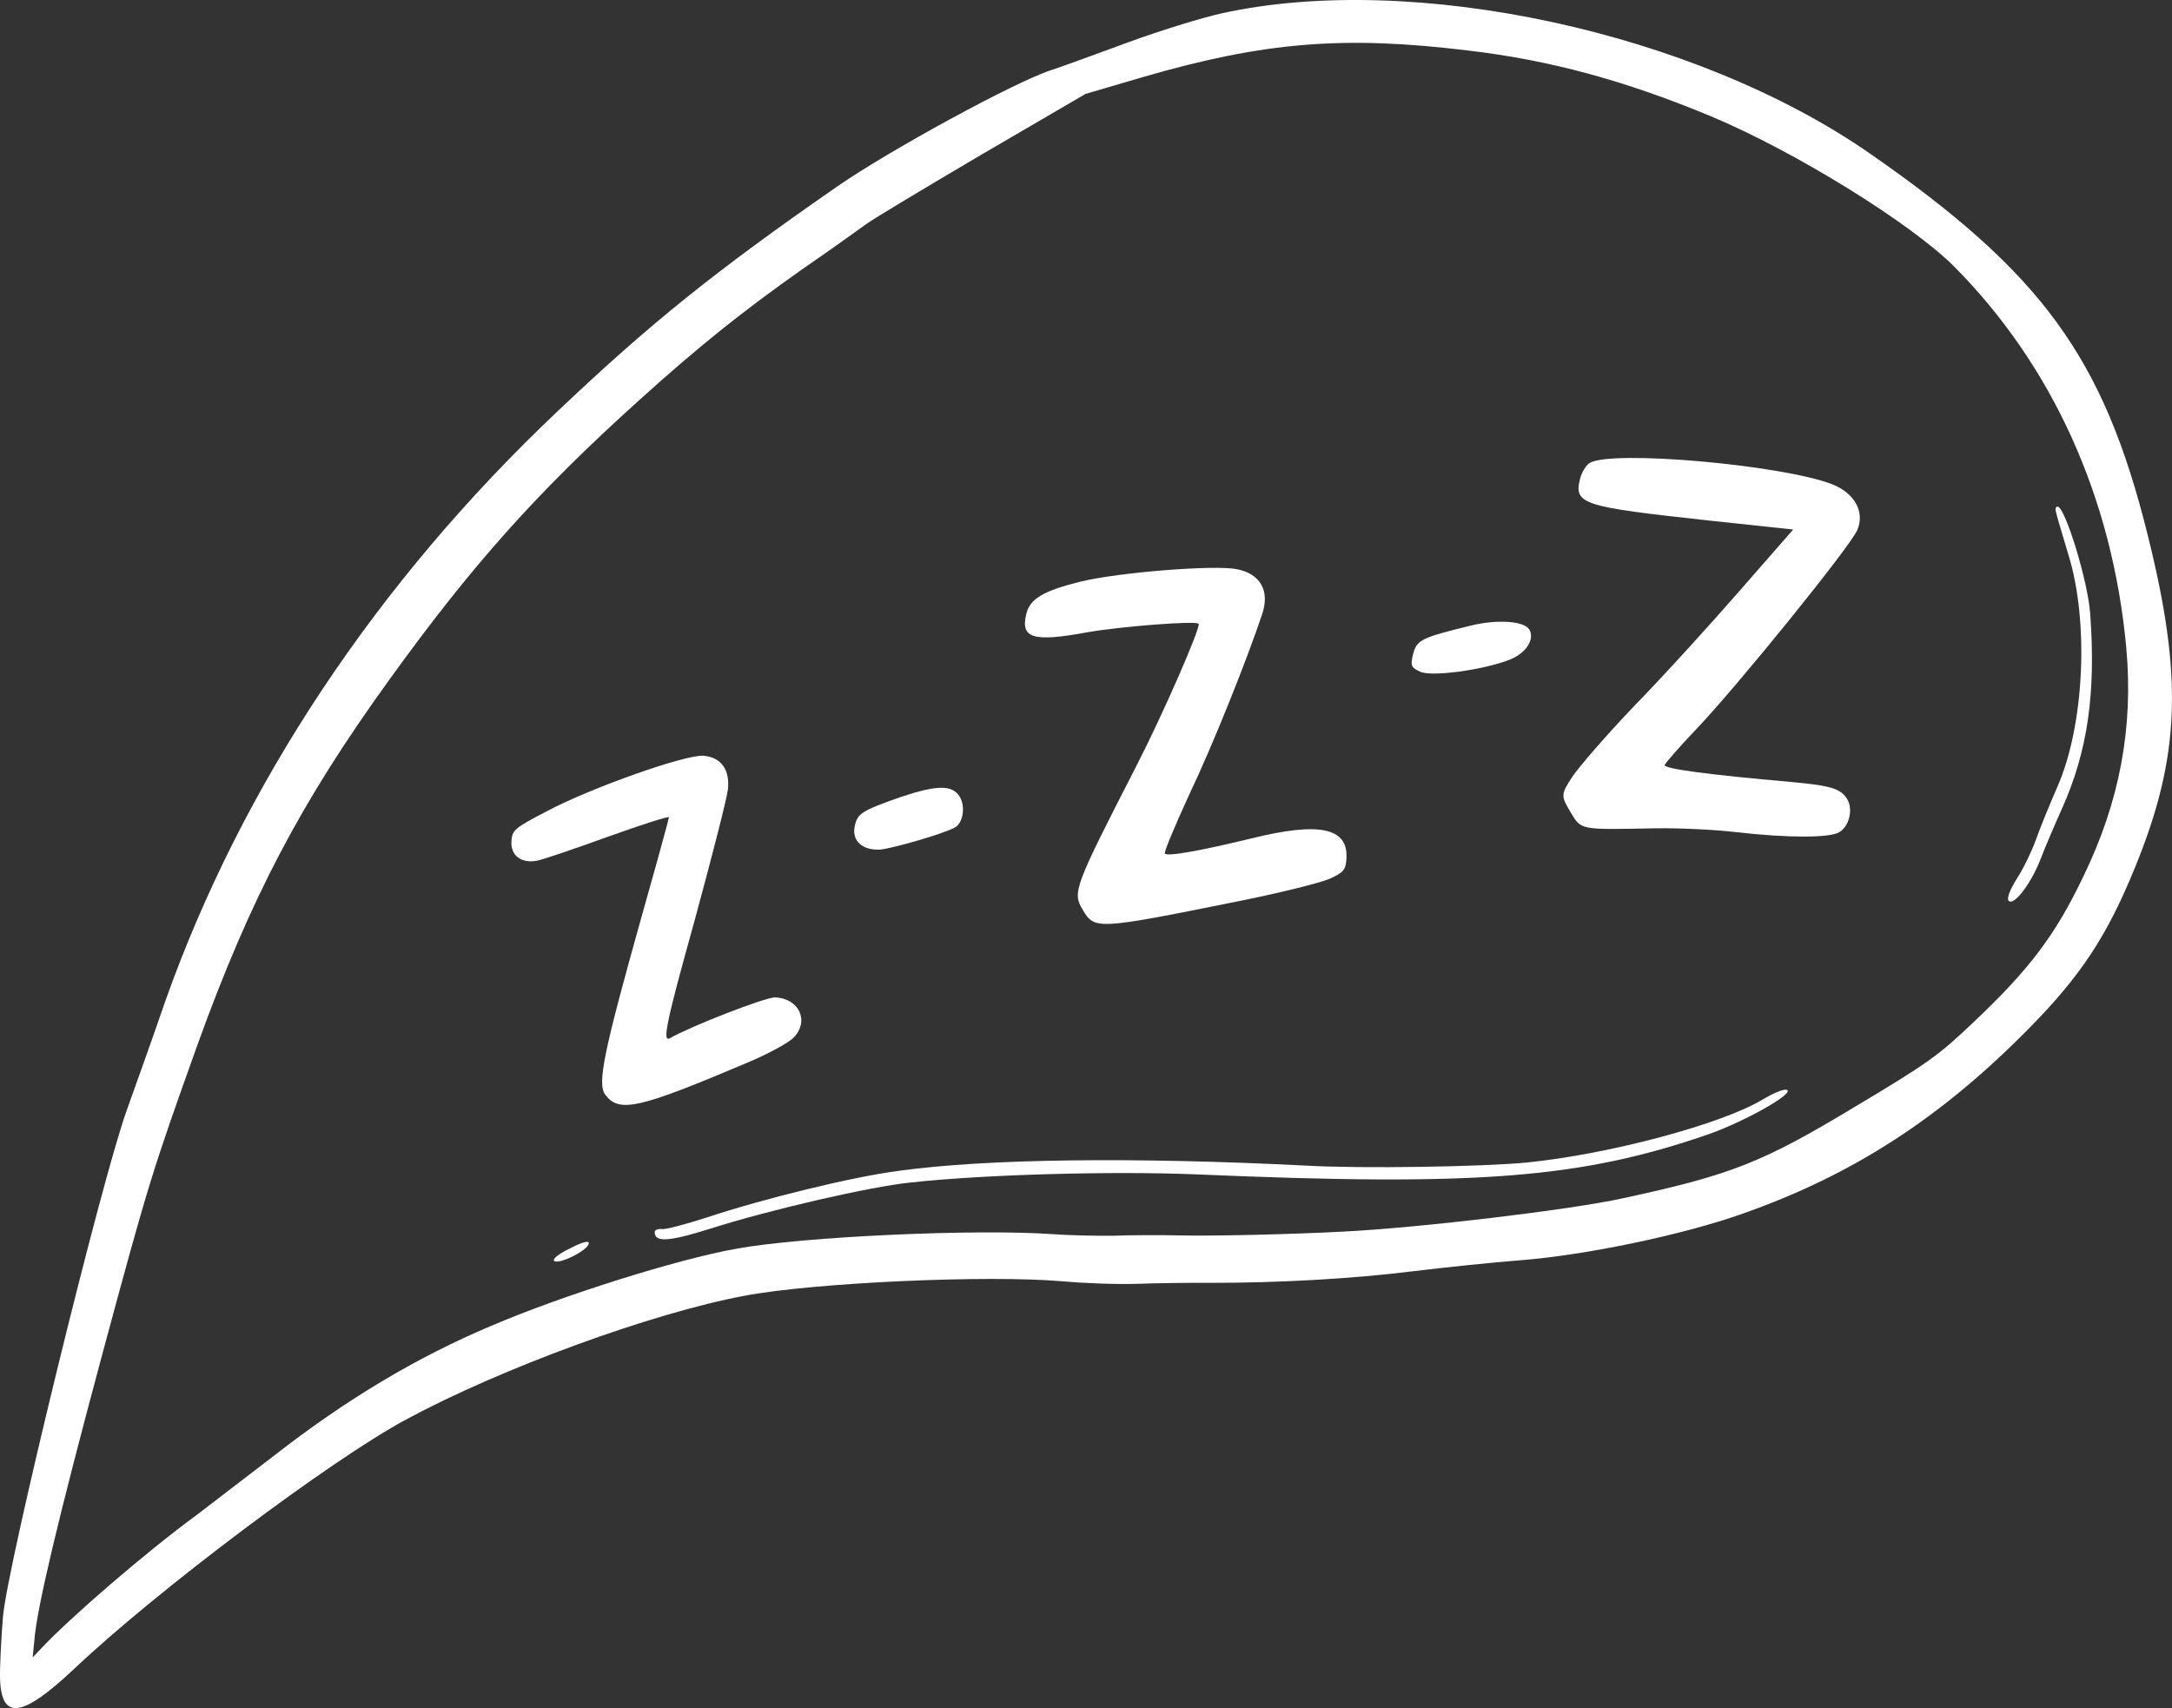
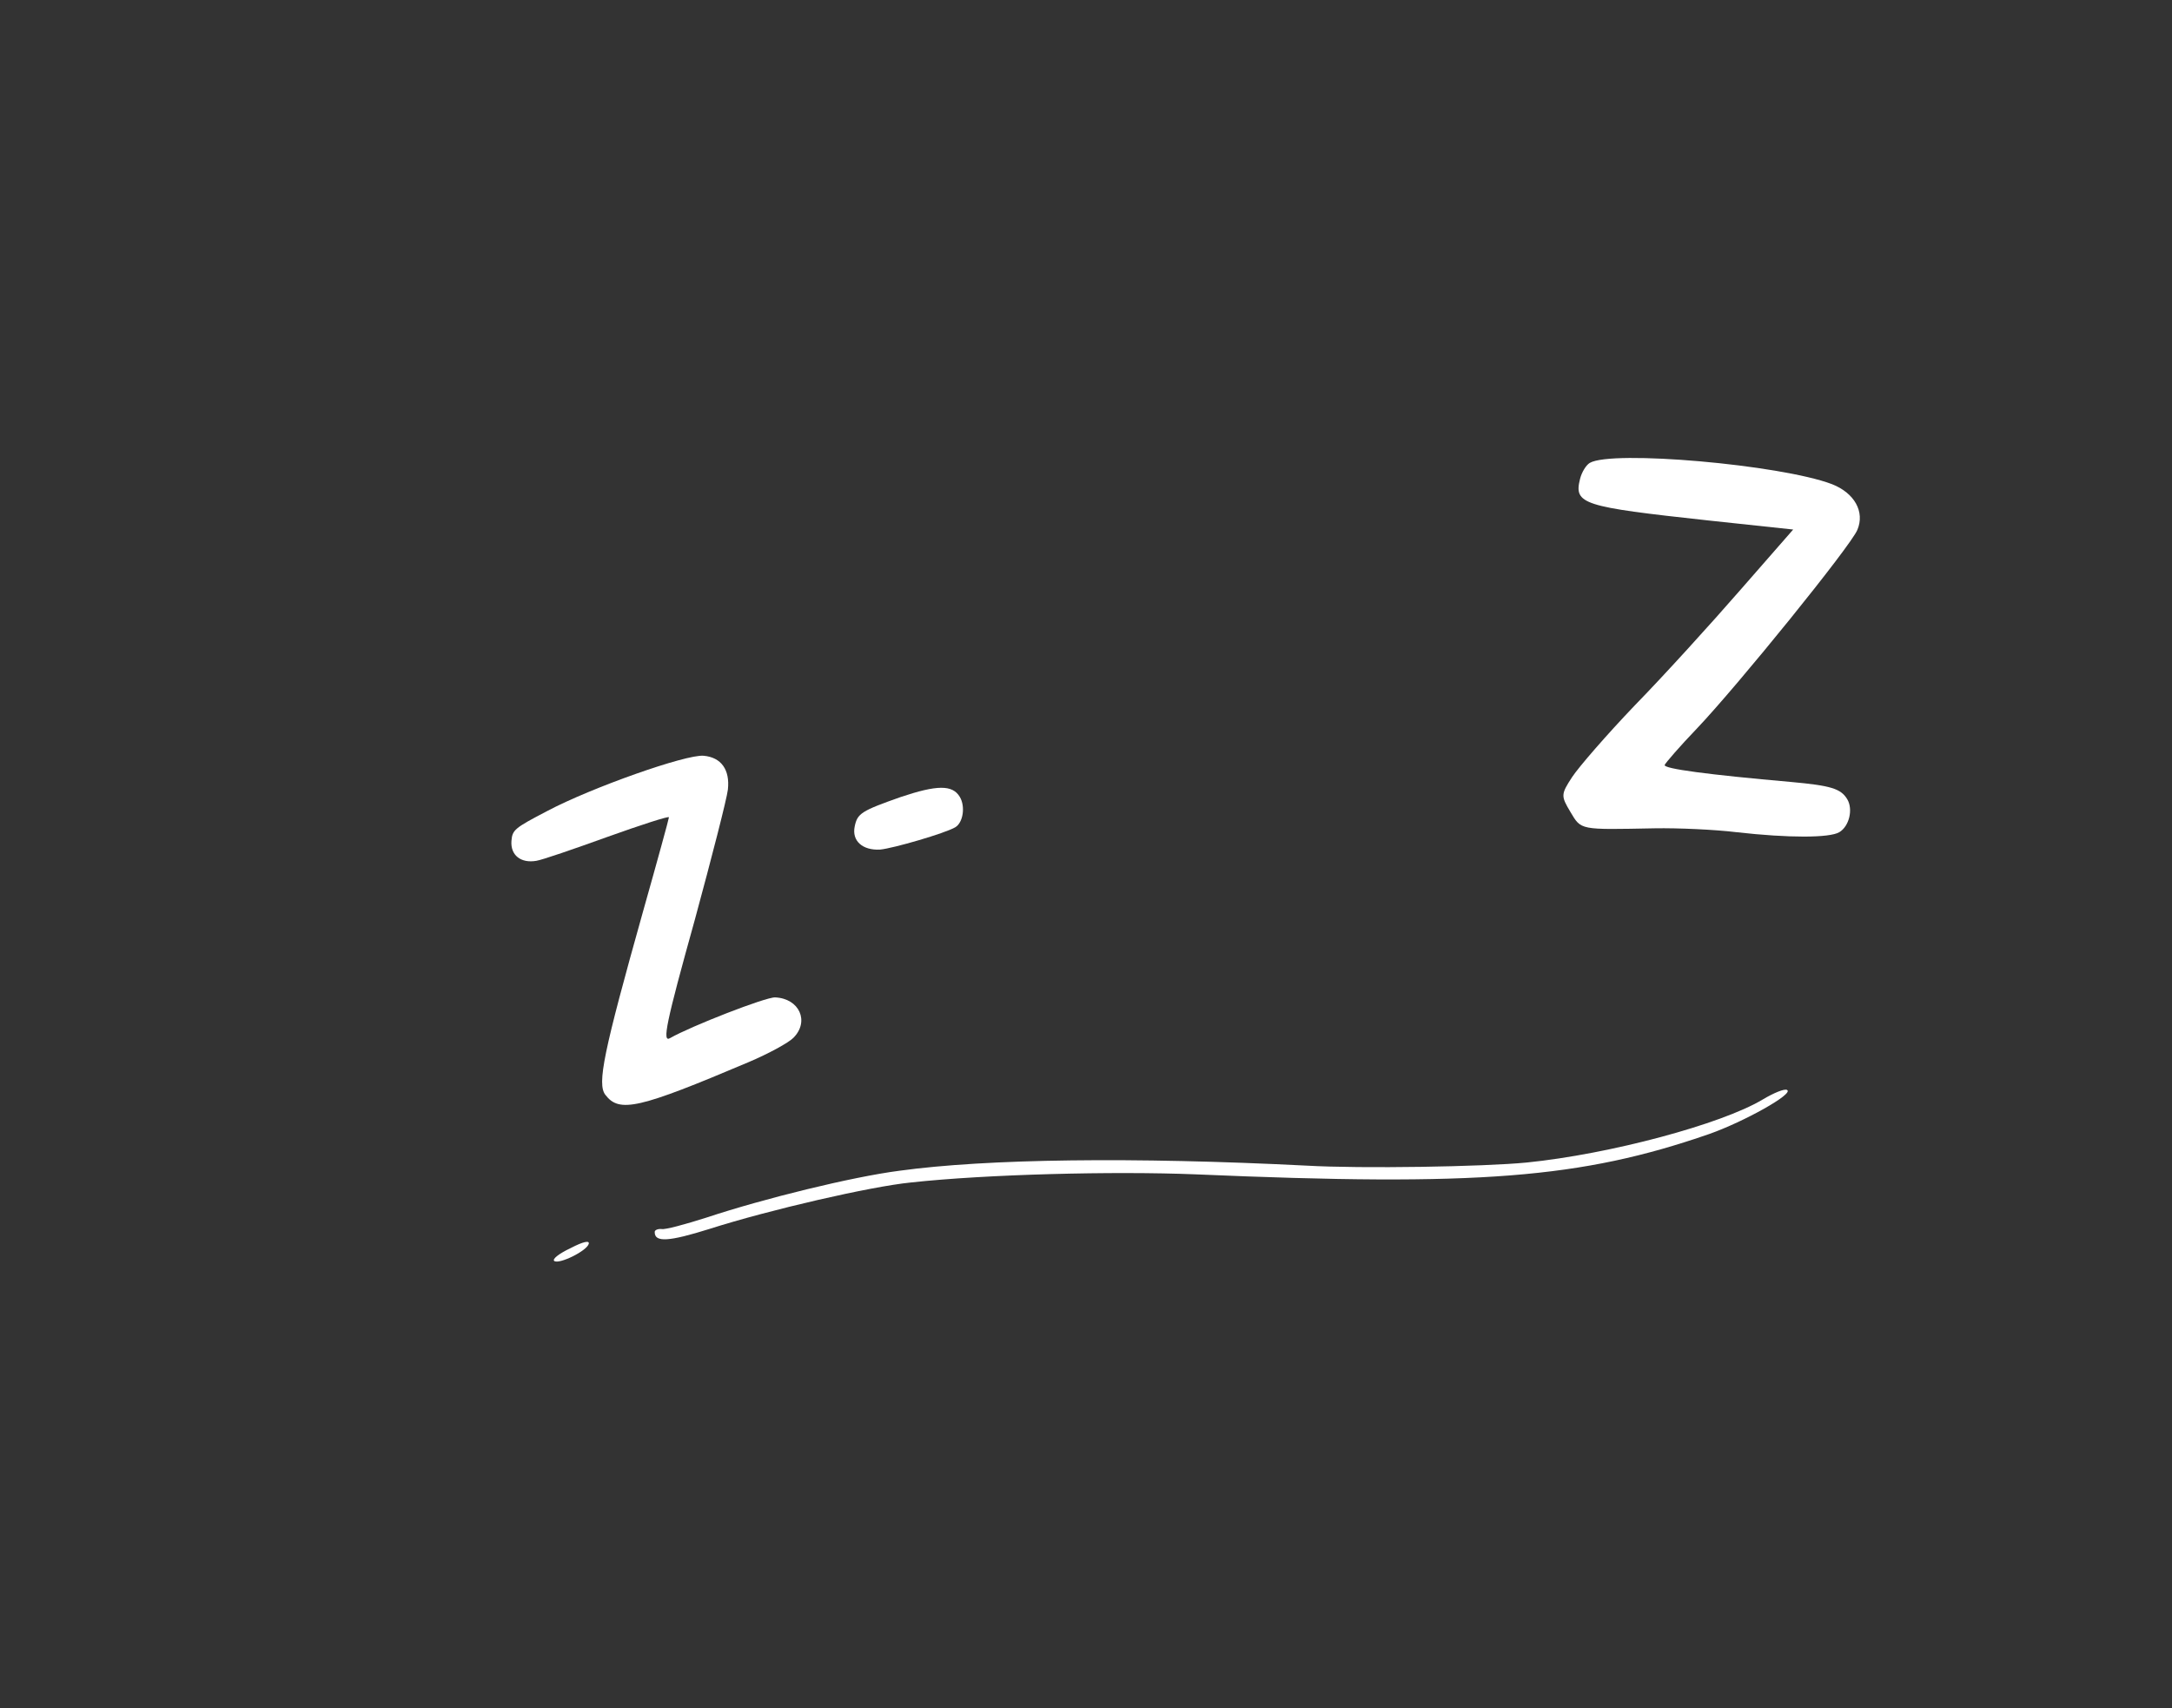
<svg xmlns="http://www.w3.org/2000/svg" fill="#000000" height="1016.2" preserveAspectRatio="xMidYMid meet" version="1" viewBox="0.0 0.0 1292.2 1016.2" width="1292.2" zoomAndPan="magnify">
  <rect x="0.0" y="0.0" width="1292.2" height="1016.2" fill="#333333" stroke="none" />
  <defs>
    <clipPath id="a">
-       <path d="M 0 0 L 1292.191 0 L 1292.191 1016.238 L 0 1016.238 Z M 0 0" />
-     </clipPath>
+       </clipPath>
  </defs>
  <g>
    <g clip-path="url(#a)" id="change1_1">
      <path d="M 1162.449 158.426 C 1221.078 217.402 1256.762 296.098 1265.012 385.508 C 1269.27 432.684 1261.18 476.758 1239.43 521.516 C 1222.801 556.316 1207.391 576.617 1174.898 607.43 C 1152.961 628.336 1147.27 632.34 1103.59 658.465 C 1048.352 691.801 1029.648 699.094 965.445 712.93 C 934.488 719.766 845.027 730.438 799.09 732.754 C 768.316 734.387 722.516 735.422 703.117 735.043 C 690.645 734.715 672.438 734.82 662.781 735.203 C 652.996 735.367 636.598 734.992 626.281 734.27 C 580.617 731.031 477.676 735.691 437.992 742.953 C 403.066 749.164 334.488 770.711 292.055 788.902 C 247.812 807.574 205.898 832.641 163.004 866.086 C 144.91 879.902 124.211 895.871 116.797 901.504 C 87.629 922.844 41.727 962.277 24.02 981.254 L 19.43 986.094 L 20.414 976.223 C 21.852 957.094 34.355 904.387 60.902 805.547 C 88.289 704.105 90.328 697.496 117.461 621.668 C 148.926 534.559 178.852 477.426 231.457 404.633 C 280.398 336.723 319.074 293.223 380.387 237.988 C 415.785 206.031 441.117 185.789 476.465 160.758 C 493.453 149.098 510.84 136.605 515.43 133.262 C 520.02 129.918 551.344 111.184 584.785 91.48 L 645.848 55.859 L 680.246 45.77 C 752.223 24.887 799.66 21.074 873.309 30.039 C 922.277 35.797 967.004 47.984 1018.07 69.262 C 1067.59 89.961 1136.52 132.598 1162.449 158.426 Z M 727.07 7.879 C 714.371 10.68 689.145 18.582 670.977 25.258 C 652.582 32.062 632.16 39.484 625.414 41.723 C 603.805 48.656 528.184 89.988 497.738 111.195 C 425.547 161.258 386.531 192.68 331.887 244.531 C 224.18 346.387 143.949 467.148 98.32 595.676 C 91.988 614.137 81.719 643.039 75.523 660.223 C 60.168 702.652 4.785 929.559 1.785 961.605 C 0.664 975.754 -0.242 992.77 0.059 999.777 C 1.172 1023.672 13.473 1021.711 44.152 992.875 C 93.105 946.523 196.633 868.734 241.5 844.594 C 298.324 813.906 388.078 781.191 442.758 770.953 C 483.898 763.121 587.41 758.418 631.973 762.316 C 643.699 763.391 663.359 764.211 676.012 763.832 C 688.309 763.367 707.664 763.172 719.082 763.234 C 760.473 763.336 804.781 760.797 840.188 756.395 C 860.293 753.957 888.773 750.996 903.676 749.871 C 942.648 746.93 1000.988 734.801 1036.801 722.07 C 1102.609 698.887 1154.809 664.973 1207.16 611.793 C 1238.109 580.406 1253.621 556.758 1270.25 515.961 C 1297.102 450.18 1298.98 403.234 1277.672 318.035 C 1251.5 212.684 1214.852 162.422 1112.422 91.305 C 1008.398 19.035 840.93 -17.09 727.07 7.879" fill="#ffffff" />
    </g>
    <g id="change1_2">
      <path d="M 304.277 500.352 C 303.648 508.812 309.902 513.762 319.117 512.141 C 322.426 511.66 341.301 505.164 361.504 497.875 C 381.48 490.719 397.801 485.449 397.977 486.242 C 397.93 487.172 391.062 512.242 382.598 542.164 C 359.07 626.02 355.078 644.883 360.184 651.414 C 368.496 662.316 380.051 659.598 445.289 631.961 C 457.242 626.91 469.199 620.359 471.98 617.496 C 481.738 607.77 475.629 594.051 461.172 593.41 C 455.617 593.141 410.938 610.578 398.672 617.613 C 393.816 620.516 396.172 608.926 413.406 547.102 C 423.512 509.91 432.422 475.227 433.047 469.762 C 434.34 457.906 429.059 450.582 418.613 449.641 C 408.168 448.699 351.801 468.633 325.641 482.484 C 306.008 492.727 304.816 493.738 304.277 500.352" fill="#ffffff" fill-rule="evenodd" />
    </g>
    <g id="change1_3">
-       <path d="M 610.629 365.055 C 606.902 379.859 614.57 382.164 647.199 376.125 C 667 372.672 711.926 369.164 713.113 371.148 C 714.434 373.355 691.523 425.695 676.141 455.559 C 638.961 528.113 637.902 530.844 644.102 541.211 C 651.359 553.348 651.93 553.301 739.594 535.617 C 762.305 531.02 785.5 525.234 790.969 522.863 C 799.438 518.992 800.719 517.629 801.082 510.223 C 801.812 492.414 784.715 488.863 744.539 498.816 C 713.406 506.352 694.18 509.766 692.992 507.777 C 692.465 506.895 699.012 491.301 707.324 473.148 C 721.562 443.367 741.824 392.613 750.945 365.297 C 755.547 351.461 749.832 341.402 735.906 338.648 C 722.906 335.941 665.723 340.488 642.969 346.012 C 620.785 351.488 612.844 356.238 610.629 365.055" fill="#ffffff" fill-rule="evenodd" />
-     </g>
+       </g>
    <g id="change1_4">
      <path d="M 508.484 491.734 C 506.707 500.285 513.137 506.023 523.586 505.465 C 531.258 504.773 562.391 495.734 568.348 492.172 C 572.98 489.402 574.449 479.84 571.02 474.102 C 566.664 466.82 557.449 466.941 535.754 474.23 C 512.508 482.438 510.082 483.891 508.484 491.734" fill="#ffffff" fill-rule="evenodd" />
    </g>
    <g id="change1_5">
      <path d="M 940.043 284.848 C 936.23 300.008 941.297 301.469 1016.27 309.641 L 1066.828 315.047 L 1034.988 351.461 C 1017.59 371.449 989.602 402.266 972.695 419.566 C 955.918 437.09 939.27 456.328 935.34 462.277 C 928.621 472.582 928.578 473.508 934.25 482.992 C 940.848 494.023 939.438 493.668 984.449 492.809 C 998.379 492.562 1020.238 493.562 1033.16 495.125 C 1064.32 498.652 1088.52 498.555 1094.262 495.121 C 1100.211 491.559 1102.559 481.469 1099 475.512 C 1095.172 469.113 1089.051 467.387 1065.602 465.238 C 1016.281 460.891 989.613 457.371 990.363 455.125 C 990.852 453.934 999.328 444.07 1009.48 433.508 C 1033.941 407.797 1101.109 324.797 1105 315.277 C 1109.602 304.441 1103.23 293.277 1089.922 288.059 C 1059.301 276.422 958.801 267.637 945.785 275.422 C 943.582 276.742 941.02 280.969 940.043 284.848" fill="#ffffff" fill-rule="evenodd" />
    </g>
    <g id="change1_6">
-       <path d="M 840.707 389.184 C 839.023 395.883 839.461 397.117 844.836 399.594 C 851.312 402.91 883.145 398.547 898.586 392.309 C 907.98 388.484 913.238 380.25 909.809 374.516 C 906.773 369.441 890.551 368.359 875.16 372.172 C 845.613 379.359 842.836 380.723 840.707 389.184" fill="#ffffff" fill-rule="evenodd" />
-     </g>
+       </g>
    <g id="change1_7">
      <path d="M 329.715 750.207 C 332.531 752.414 349.207 744.238 350.27 740.008 C 350.801 737.891 347.055 738.637 339.512 742.551 C 332.277 745.977 328.48 749.145 329.715 750.207" fill="#ffffff" fill-rule="evenodd" />
    </g>
    <g id="change1_8">
      <path d="M 389.516 733.012 C 389.418 739.359 398.016 738.711 422.227 731.117 C 457.684 719.793 517.969 705.902 541.996 703.516 C 586.703 698.641 662.527 696.719 711.324 698.684 C 879.492 705.934 940.688 701.082 1016.859 674.695 C 1037.629 667.363 1067.5 650.699 1063.18 648.488 C 1061.73 647.559 1055.238 650.238 1048.621 654.199 C 1024.141 668.844 957.812 686.648 908.387 691.645 C 882.641 694.168 809.988 695.387 777.105 693.488 C 674.574 688.316 587.156 689.383 535.129 696.539 C 507.043 700.156 454.301 713.133 420.562 724.324 C 407.727 728.406 395.645 731.738 393.527 731.207 C 391.324 731.027 389.426 731.863 389.516 733.012" fill="#ffffff" fill-rule="evenodd" />
    </g>
    <g id="change1_9">
-       <path d="M 1223.16 304.512 C 1223.551 306.676 1226.93 317.832 1230.488 329.785 C 1242.949 369.652 1240.129 431.539 1223.988 468.152 C 1219.559 478.285 1213.719 492.559 1211.16 499.785 C 1208.68 506.656 1203.59 517.188 1199.969 522.648 C 1196.262 528.461 1193.922 534.059 1194.84 535.602 C 1197.352 539.793 1207.68 527.023 1213.789 511.691 C 1216.57 504.332 1222.461 490.633 1226.699 481.203 C 1242.09 446.84 1246.988 412.465 1243.531 365.113 C 1242.191 345.848 1228.891 302.582 1224.309 301.43 C 1223.25 301.164 1222.551 302.484 1223.16 304.512" fill="#ffffff" fill-rule="evenodd" />
-     </g>
+       </g>
  </g>
</svg>